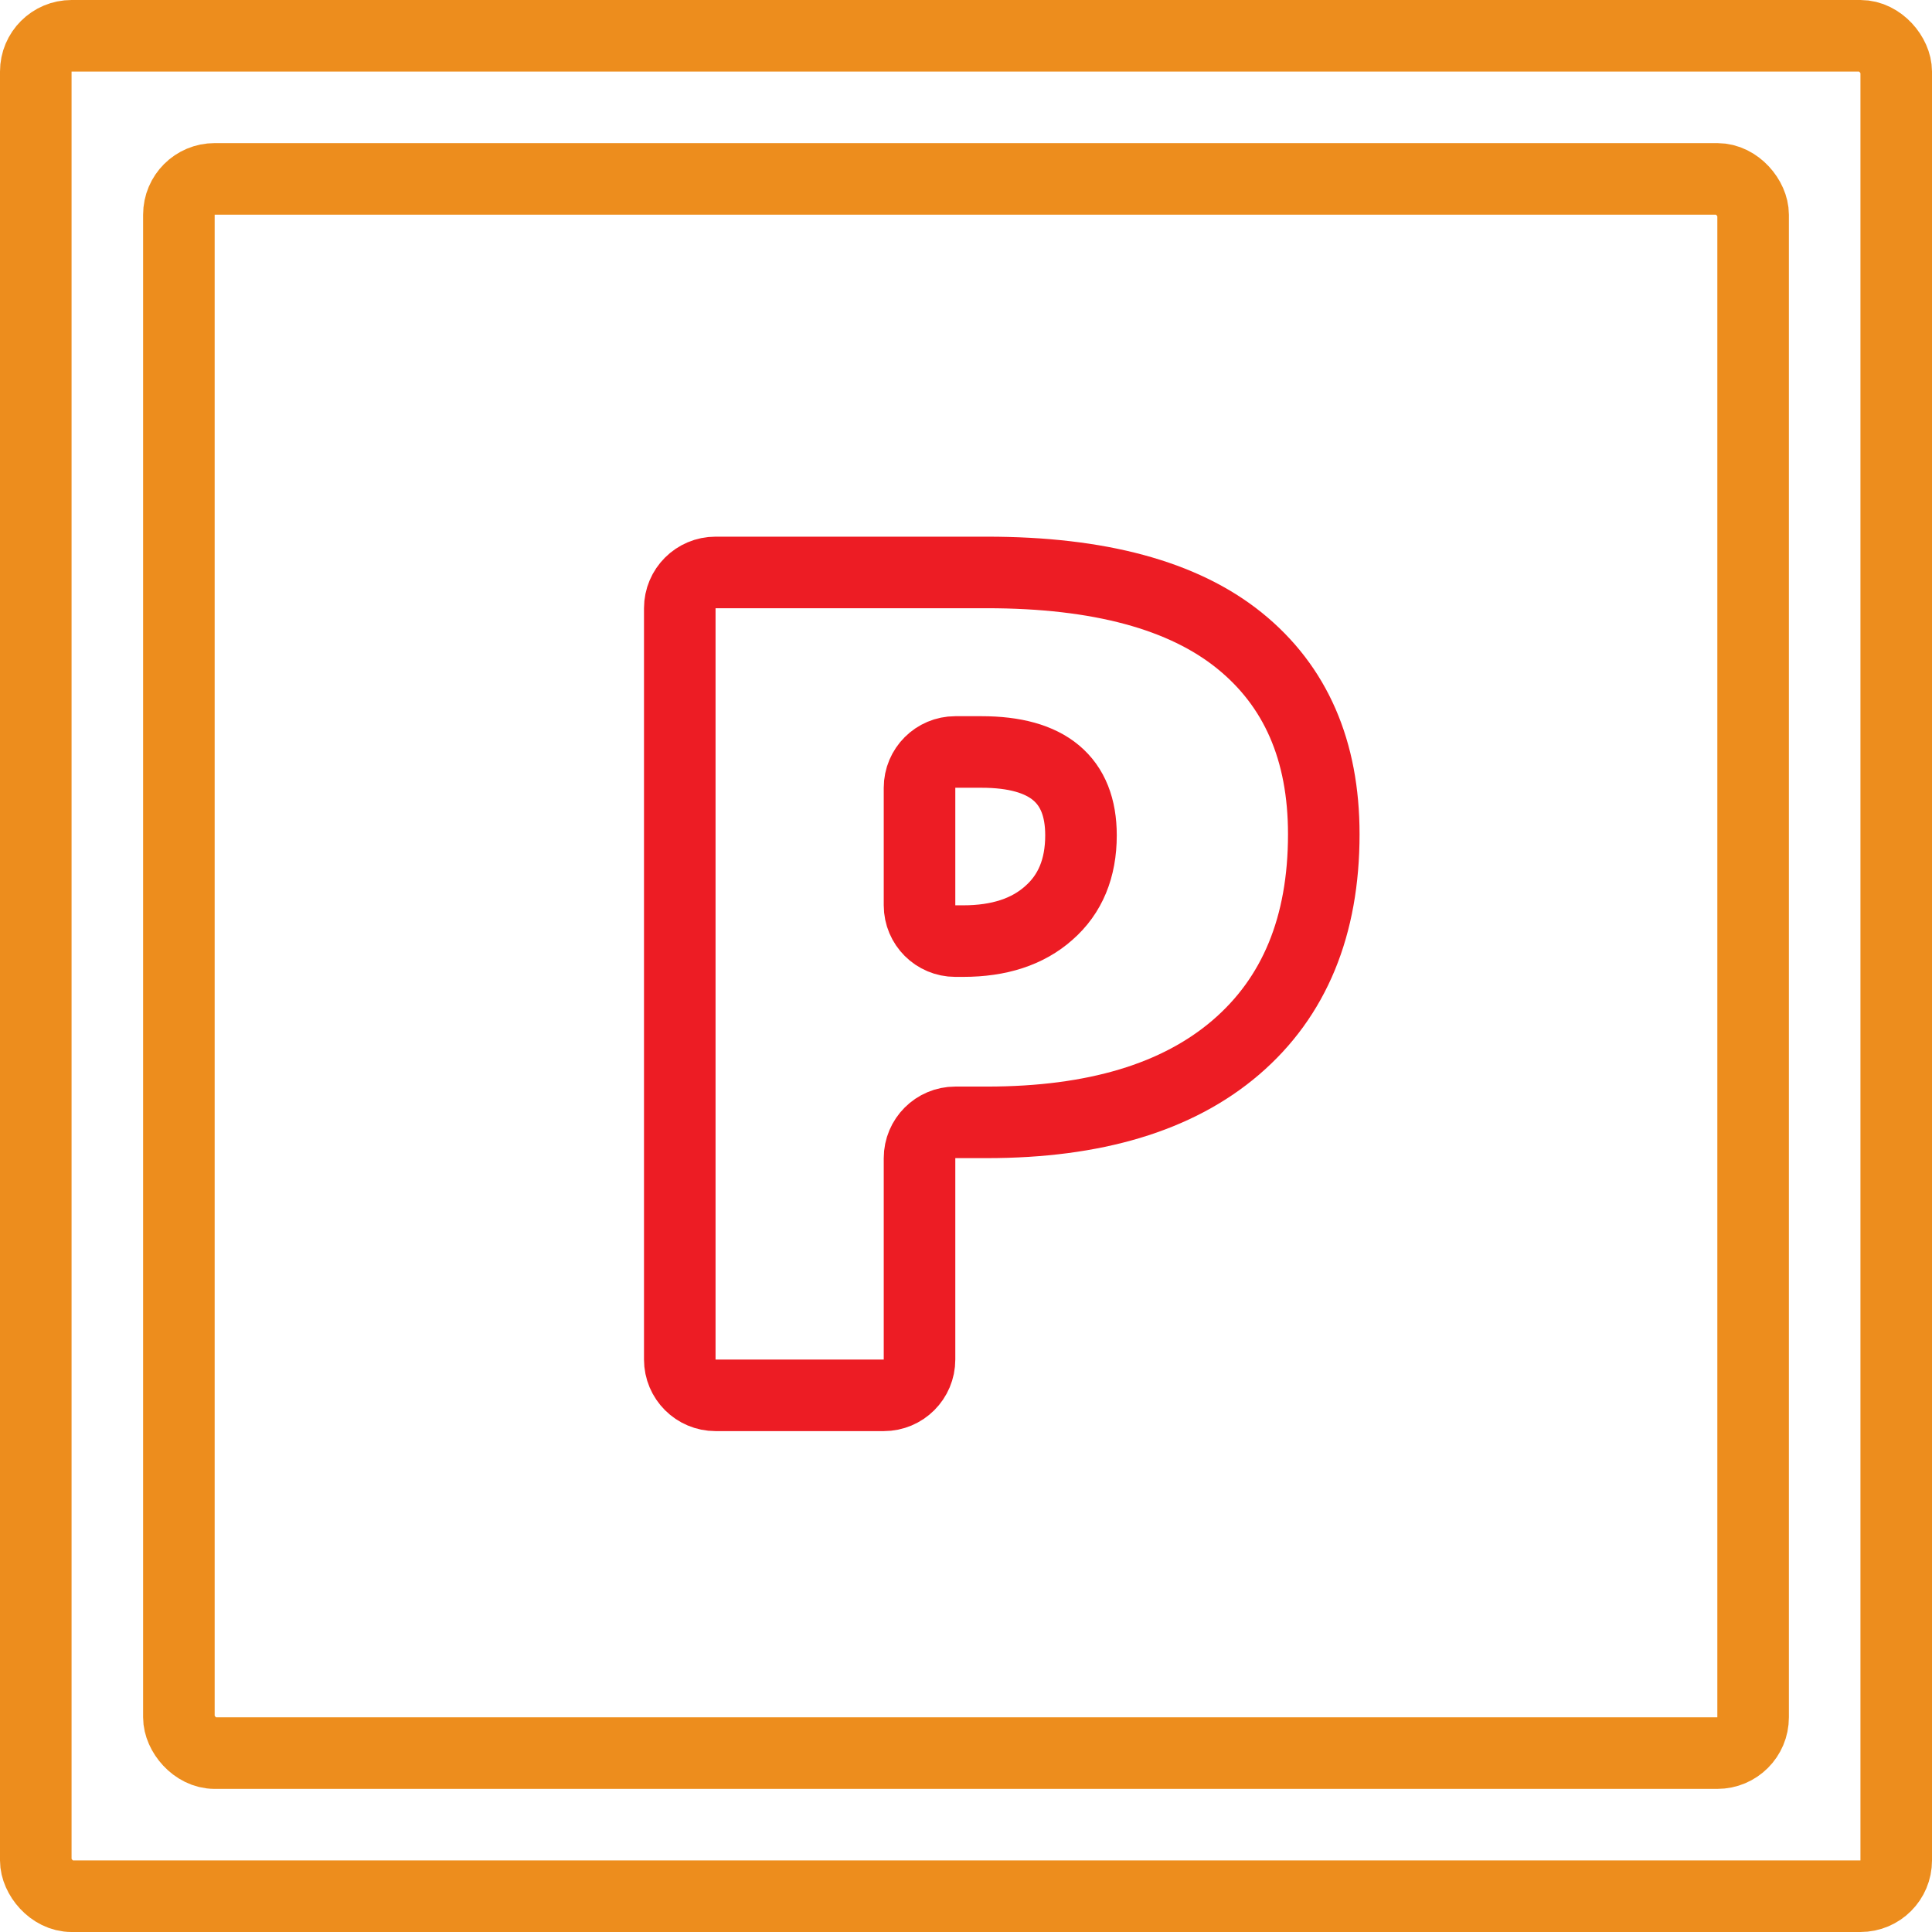
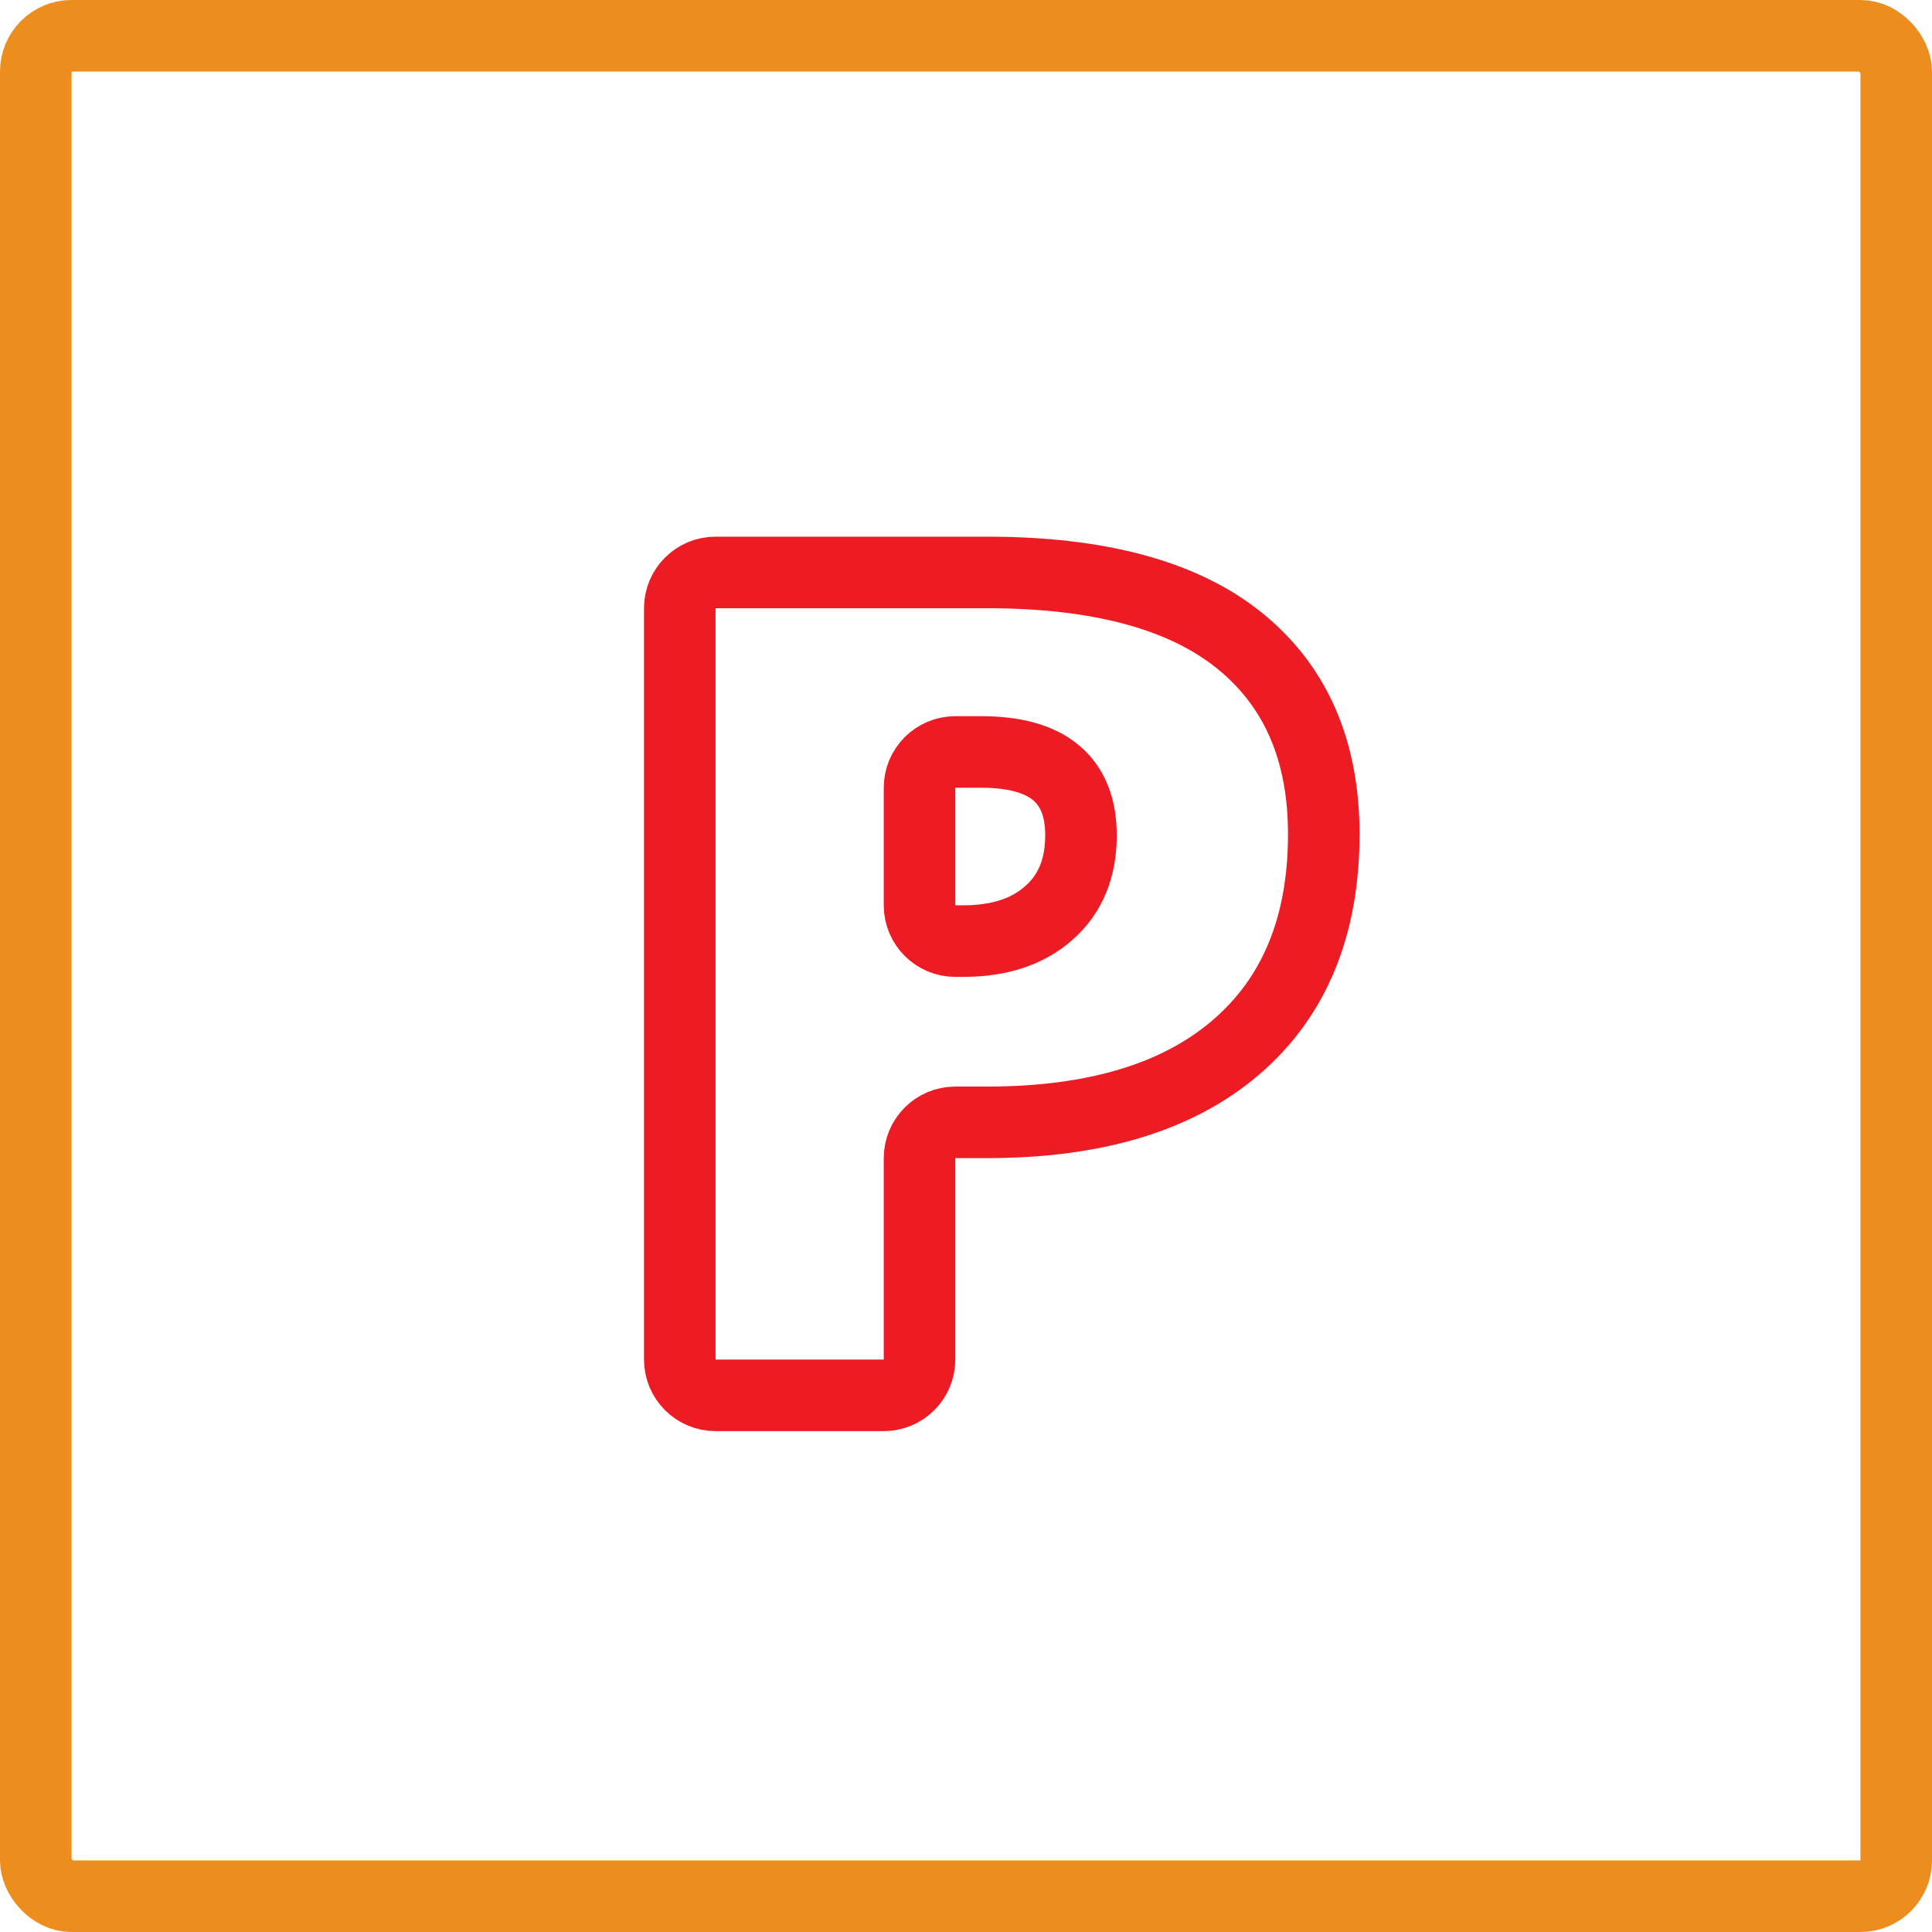
<svg xmlns="http://www.w3.org/2000/svg" width="54" height="54" viewBox="0 0 54 54" fill="none">
  <rect x="1" y="1" width="52" height="52" rx="1" stroke="#ED8D1D" stroke-width="2" />
-   <rect x="1" y="1" width="44" height="44" rx="1" transform="translate(4 4)" stroke="#ED8D1D" stroke-width="2" />
  <path d="M18 7.315C18 9.885 17.18 11.872 15.54 13.278C13.911 14.673 11.593 15.37 8.584 15.37H7.701C7.149 15.37 6.701 15.818 6.701 16.37V22C6.701 22.552 6.254 23 5.701 23H1C0.448 23 0 22.552 0 22V1C0 0.448 0.448 0 1 0H8.584C11.717 0 14.07 0.635 15.642 1.904C17.214 3.173 18 4.977 18 7.315ZM6.701 9.304C6.701 9.857 7.149 10.304 7.701 10.304H7.923C8.929 10.304 9.727 10.042 10.315 9.518C10.914 8.993 11.214 8.27 11.214 7.347C11.214 5.795 10.287 5.018 8.432 5.018H7.701C7.149 5.018 6.701 5.466 6.701 6.018V9.304Z" transform="translate(19 16)" stroke="#ED1C24" stroke-width="2" />
</svg>